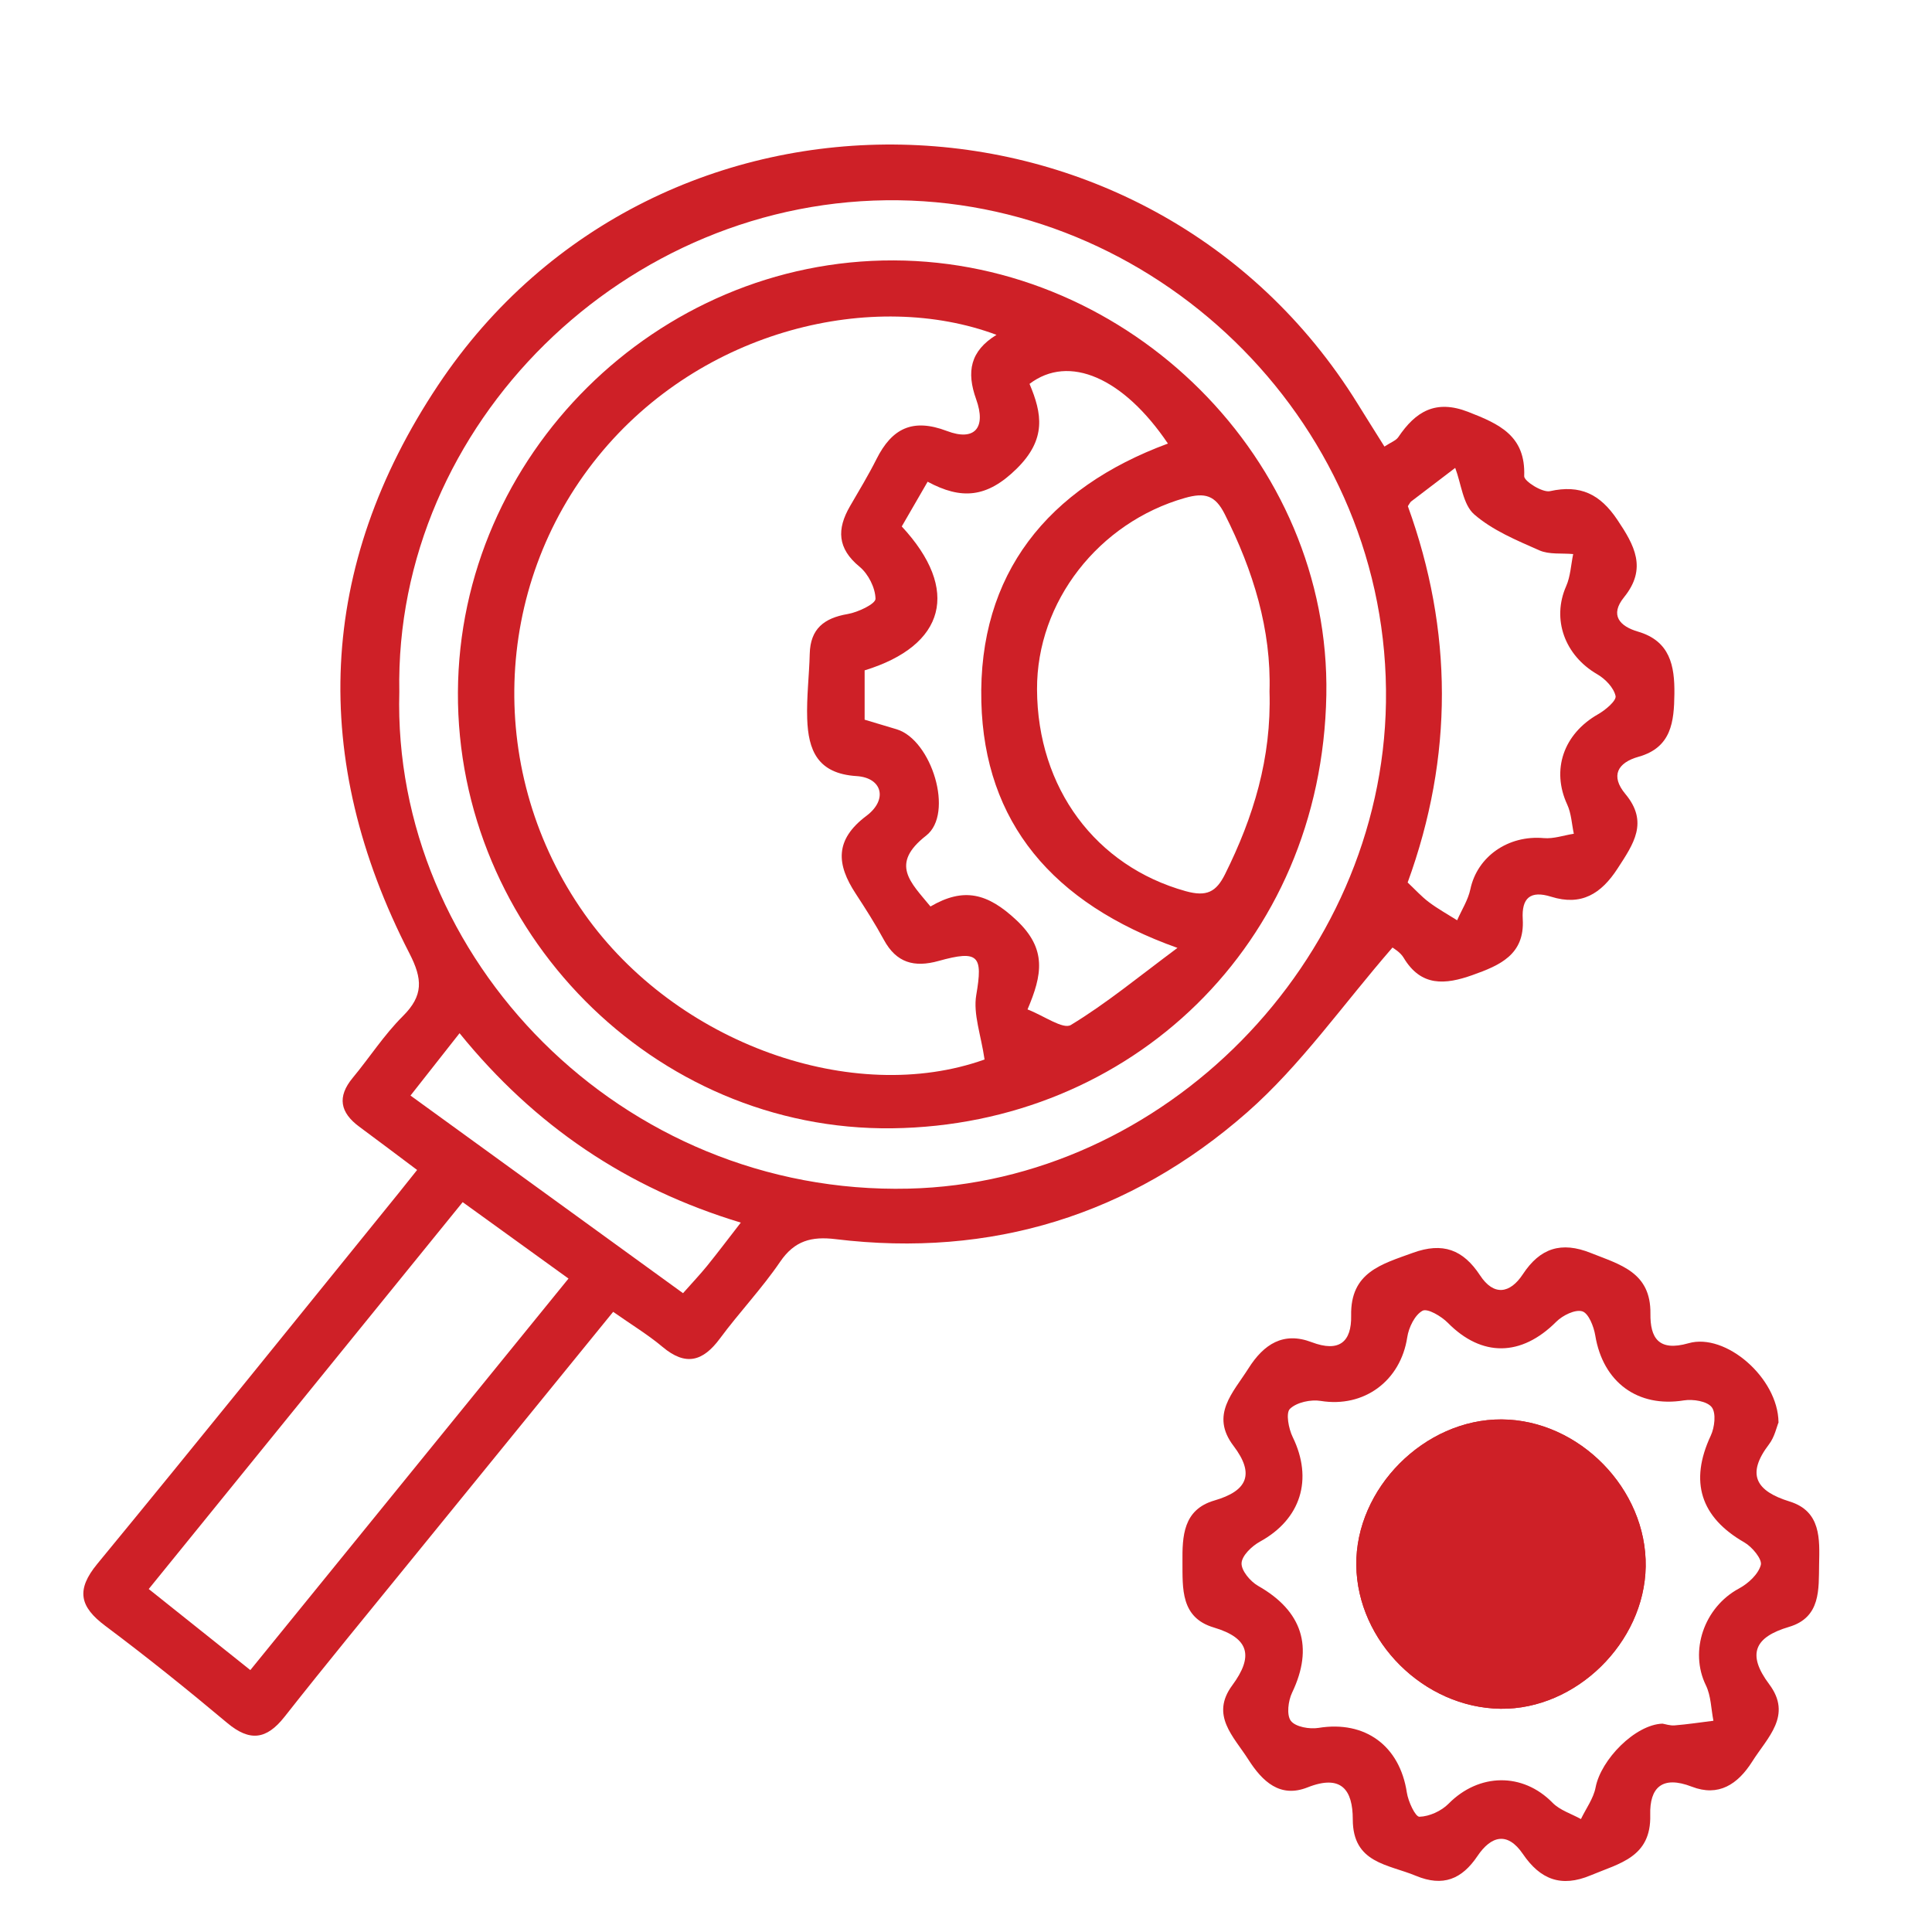
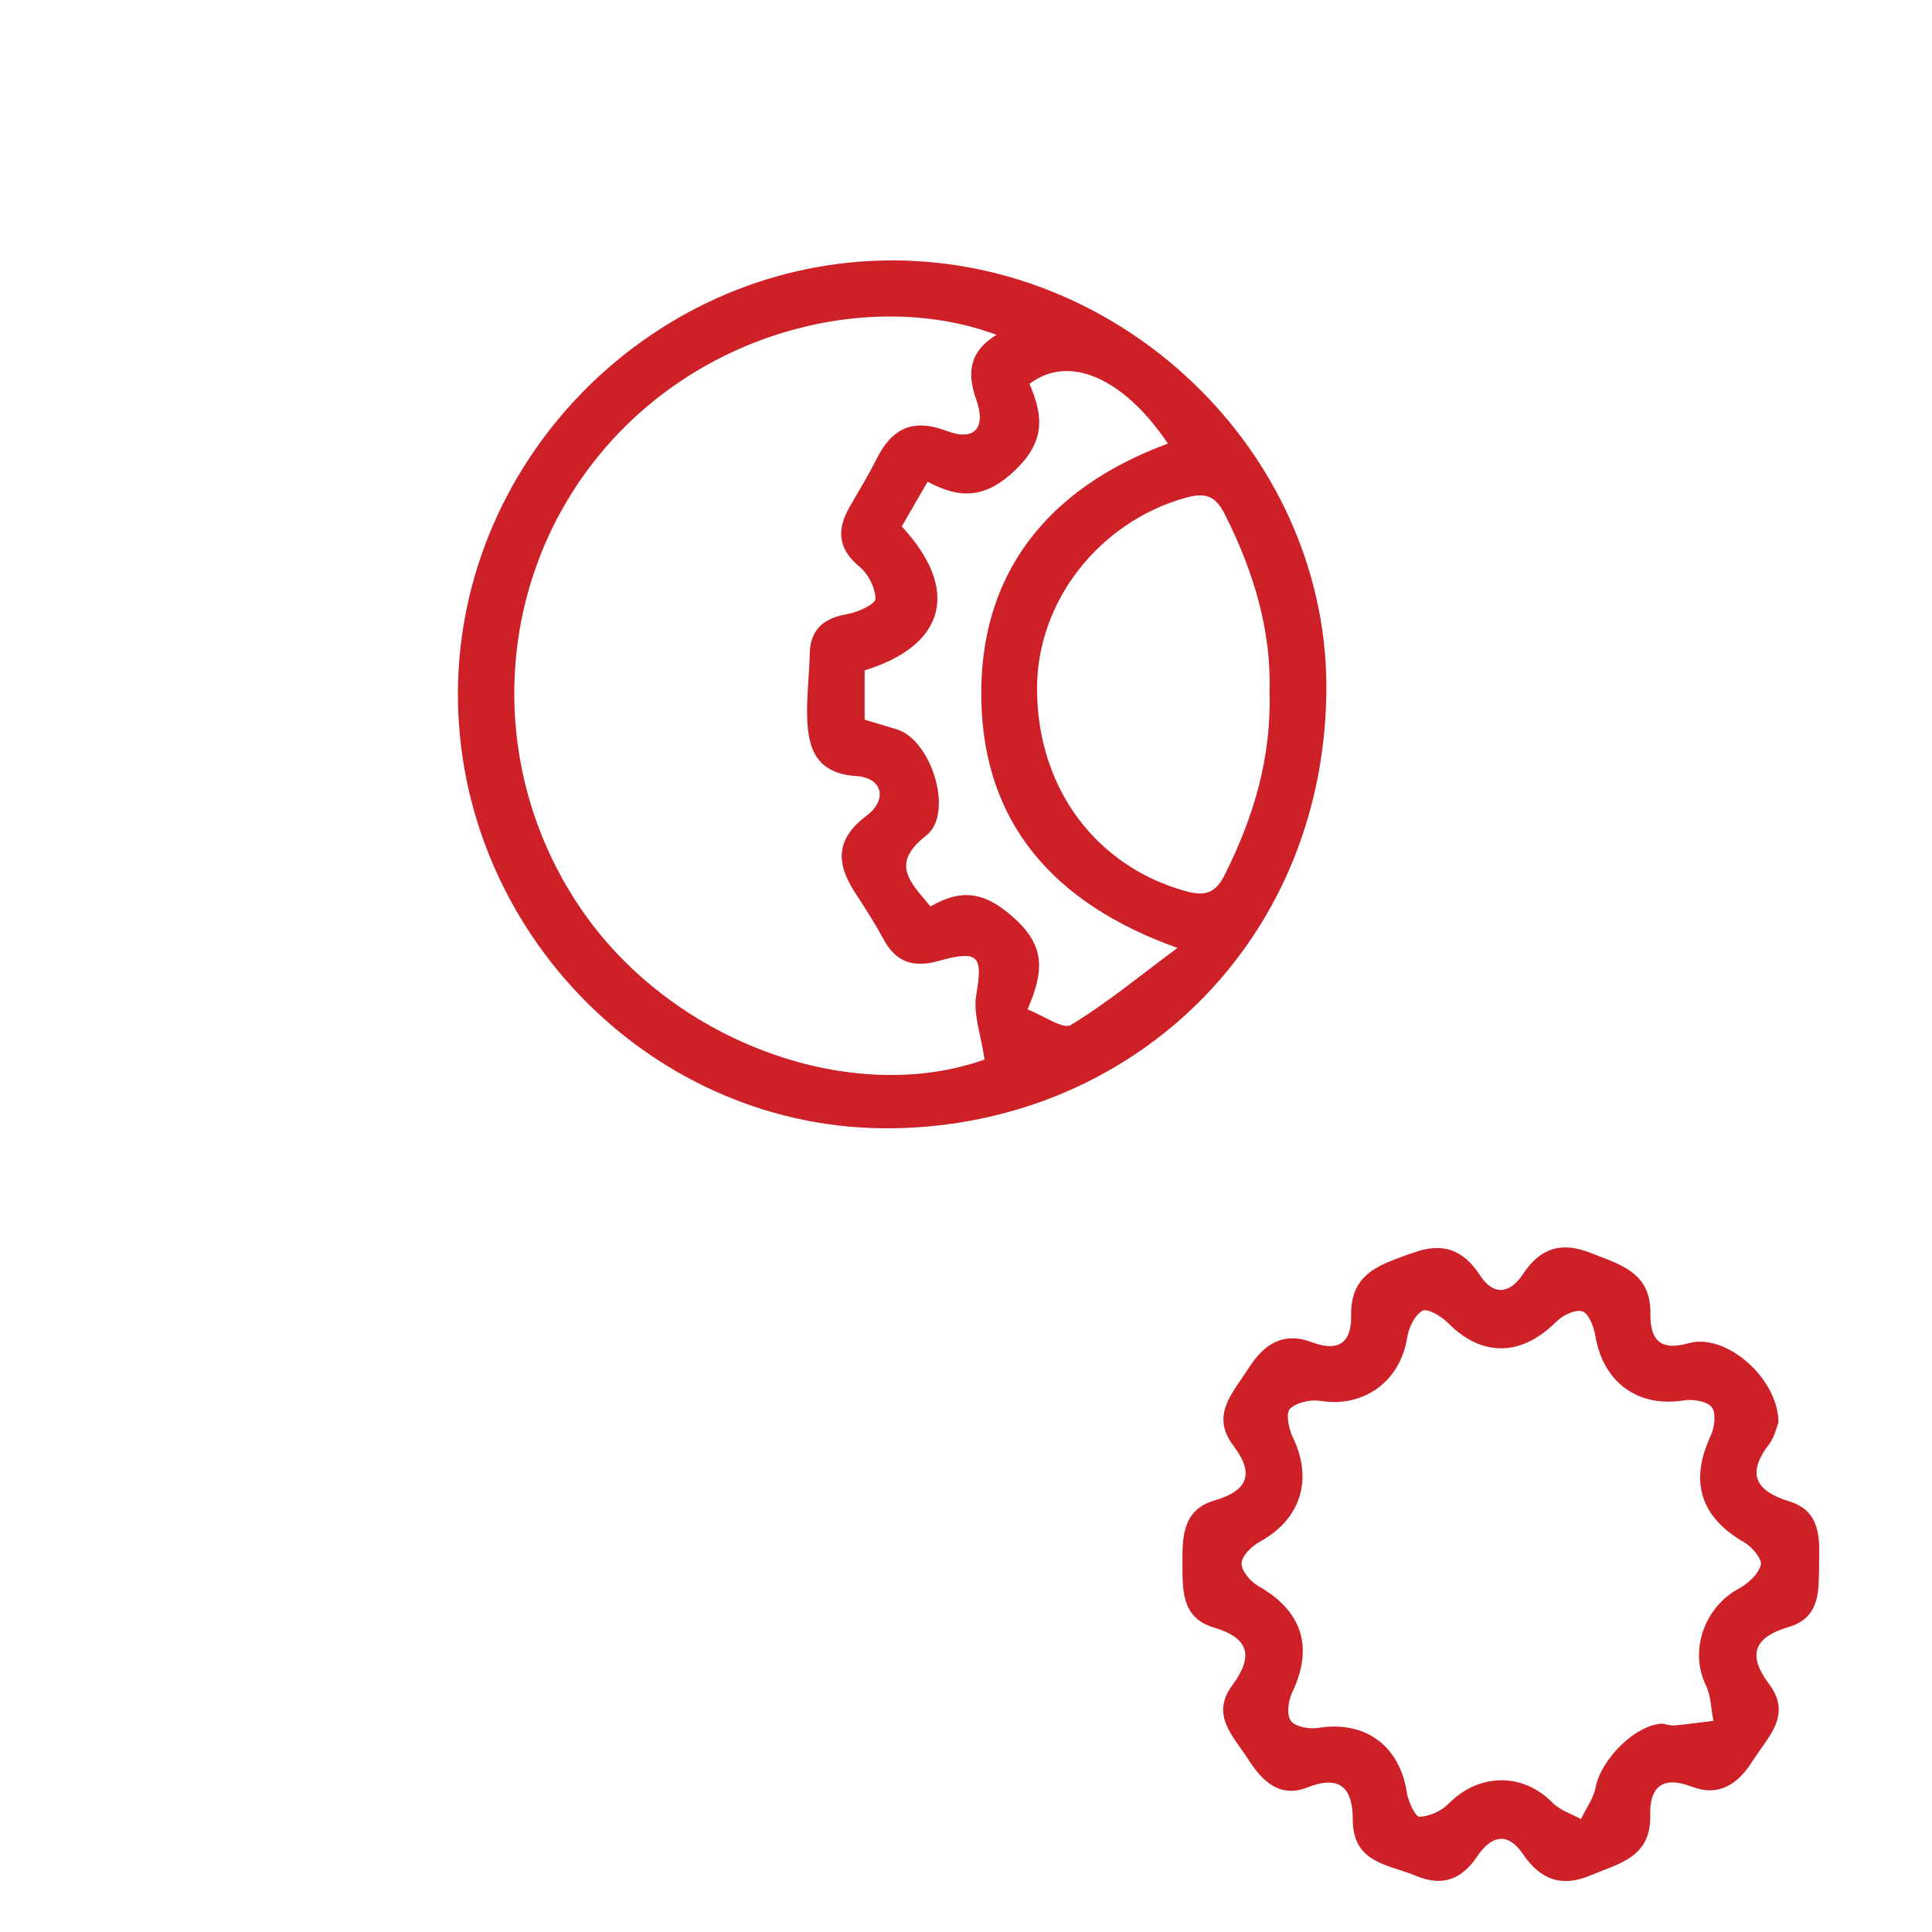
<svg xmlns="http://www.w3.org/2000/svg" id="Layer_1" viewBox="0 0 510 510">
  <defs>
    <style>.cls-1{fill:#ce2027;stroke-width:0px;}</style>
  </defs>
-   <path class="cls-1" d="M367.59,250.12c-13.22,15.22-24.26,31.12-38.37,43.51-30.84,27.09-67.52,38.48-108.68,33.47-6.28-.76-10.79.38-14.59,5.96-4.83,7.09-10.81,13.38-15.92,20.29-4.48,6.05-9.02,7.33-15.11,2.22-3.87-3.25-8.25-5.9-13.06-9.28-17.86,21.95-35.5,43.6-53.12,65.28-11.25,13.84-22.6,27.61-33.64,41.63-4.78,6.06-9.19,6.59-15.16,1.58-10.49-8.8-21.18-17.39-32.14-25.59-6.79-5.08-7.78-9.5-2.09-16.4,26.73-32.47,53.09-65.24,79.57-97.9,1.39-1.71,2.74-3.44,4.83-6.05-5.3-3.97-10.26-7.72-15.27-11.42-5.05-3.73-5.9-7.87-1.73-12.9,4.47-5.39,8.31-11.39,13.25-16.3,5.45-5.43,5.2-9.79,1.72-16.56-26.39-51.33-24.34-102.1,7.58-150,57.93-86.94,187.6-83.95,242.68,4.84,2.29,3.7,4.61,7.38,7.12,11.38,1.69-1.12,3.03-1.57,3.66-2.49,4.56-6.76,9.84-10.02,18.46-6.66,8.19,3.19,15.19,6.3,14.77,16.97-.05,1.32,4.82,4.39,6.81,3.95,8.03-1.78,13.23.8,17.74,7.5,4.56,6.78,7.98,12.89,1.81,20.5-3.83,4.72-1.16,7.66,3.65,9.07,8.51,2.48,9.73,9.03,9.64,16.46-.09,7.27-.73,14.13-9.45,16.58-5.56,1.56-7.49,5.04-3.49,9.83,6.22,7.46,2.13,13.22-2.04,19.65-4.37,6.75-9.61,9.95-17.55,7.47-5.49-1.72-7.83.32-7.5,5.92.56,9.4-6.11,12.22-13.29,14.77-7.17,2.55-13.56,3.11-18.15-4.58-.9-1.51-2.69-2.49-2.94-2.7ZM105.41,182.61c-1.94,70.24,58.5,132.96,134.46,131.16,67.29-1.6,124.92-59.74,125.99-128.35,1.12-72.54-58.81-131.54-128.53-132.55-72.19-1.05-133.27,59.26-131.92,129.74ZM122.14,317.33c-28.03,34.54-55.24,68.08-82.88,102.13,9.22,7.35,17.61,14.05,26.82,21.4,28.17-34.66,55.92-68.81,83.99-103.35-9.74-7.03-18.46-13.33-27.94-20.18ZM371.59,232.96c1.98,1.86,3.65,3.72,5.61,5.19,2.35,1.77,4.95,3.2,7.45,4.78,1.19-2.73,2.89-5.35,3.49-8.2,1.83-8.64,10-14.33,19.38-13.49,2.59.23,5.29-.74,7.93-1.15-.55-2.58-.66-5.36-1.74-7.7-4.24-9.16-1-18.65,8.16-23.86,1.95-1.11,4.88-3.58,4.6-4.81-.49-2.2-2.73-4.52-4.85-5.74-8.62-5-12.02-14.56-8.2-23.23,1.15-2.6,1.27-5.64,1.86-8.49-3-.28-6.32.17-8.93-.98-6-2.65-12.35-5.28-17.19-9.49-2.98-2.59-3.43-8.09-5.02-12.28-3.88,2.95-7.77,5.9-11.64,8.87-.24.18-.37.52-.86,1.24,11.89,32.79,12.09,66.05-.06,99.35ZM195.56,322.74c-30.12-9.1-54.46-25.59-74.25-50-4.55,5.79-8.57,10.9-12.95,16.46,24.5,17.77,48.12,34.9,71.94,52.17,2.53-2.86,4.49-4.92,6.28-7.12,2.77-3.42,5.42-6.93,8.97-11.51Z" />
  <path class="cls-1" d="M469.51,375.43c-.52,1.24-1.05,3.88-2.52,5.81-6.14,8.04-3.39,12.39,5.43,15.12,8.36,2.59,7.91,10.01,7.78,16.59-.13,6.49.53,14-7.95,16.51-9.04,2.68-11.21,7.14-5.23,15.13,6.18,8.25-.46,14.05-4.46,20.39-3.85,6.09-8.94,9.38-15.96,6.66-7.83-3.03-11.17.23-10.98,7.46.29,11.2-8.16,12.76-15.72,15.94-7.8,3.27-13.31,1.1-17.9-5.64-4.06-5.95-8.37-4.82-12,.57-4.1,6.09-9.08,8.17-16.23,5.2-7.37-3.07-16.67-3.3-16.67-14.9,0-7.72-2.96-12-11.95-8.44-7.23,2.86-11.89-1.51-15.64-7.39-3.87-6.08-10.07-11.64-4.22-19.56,5.6-7.59,4.62-12.44-4.87-15.26-8.81-2.61-8.23-10.34-8.28-17.29-.05-6.76.15-13.83,8.44-16.24,8.65-2.51,10.74-6.91,5.04-14.41-6.22-8.19-.13-14.02,3.93-20.44,4.07-6.45,9.25-9.77,16.69-6.94,7.28,2.77,10.57-.07,10.43-7.04-.22-11.42,8.01-13.53,16.28-16.54,7.92-2.88,13.26-.87,17.75,5.95,3.6,5.48,7.89,4.87,11.3-.31,4.54-6.9,10.14-8.72,17.92-5.61,7.73,3.09,15.89,5.05,15.75,16.02-.08,6.34,2.11,10.09,10.06,7.81,9.79-2.81,23.62,9.14,23.75,20.85ZM438.85,455c.71.11,1.99.56,3.22.46,3.42-.28,6.82-.8,10.23-1.22-.62-3.13-.63-6.57-1.98-9.34-4.43-9.05-.5-20.6,8.72-25.57,2.44-1.31,5.11-3.77,5.77-6.21.41-1.53-2.29-4.78-4.34-5.96-11.59-6.64-14.55-16.05-8.87-28.19,1.02-2.18,1.46-5.96.25-7.51-1.24-1.59-4.96-2.17-7.36-1.79-12.12,1.96-21.34-4.75-23.38-17.14-.39-2.36-1.76-5.86-3.43-6.37-1.88-.57-5.19,1.07-6.87,2.75-9.23,9.24-19.66,9.36-28.61.29-1.72-1.75-5.4-3.91-6.7-3.19-2.04,1.12-3.63,4.41-4.02,6.98-1.76,11.58-11.45,18.67-22.84,16.82-2.63-.43-6.33.36-8.12,2.08-1.15,1.1-.36,5.24.72,7.46,5.44,11.14,2.15,21.68-8.62,27.59-2.14,1.17-4.78,3.68-4.88,5.69-.1,1.97,2.32,4.84,4.38,6.01,11.67,6.63,14.71,16.17,8.96,28.18-1.03,2.16-1.5,5.92-.32,7.45,1.23,1.6,4.93,2.24,7.31,1.85,12.25-1.99,21.42,4.68,23.3,17.06.36,2.37,2.24,6.43,3.33,6.4,2.63-.08,5.79-1.52,7.69-3.45,8.04-8.13,19.59-8.27,27.43-.26,1.94,1.99,4.98,2.91,7.51,4.32,1.33-2.78,3.31-5.43,3.87-8.36,1.4-7.33,10.42-16.58,17.66-16.83Z" />
-   <path class="cls-1" d="M396.4,374.69c-20.36-.12-38.63,18.23-38.37,38.52.26,20.11,17.85,37.59,38.09,37.86,19.89.26,37.98-17.46,38.3-37.53.33-20.44-17.57-38.73-38.02-38.85Z" />
  <path class="cls-1" d="M120.88,182.71c.32-62.45,52.51-114.17,115.03-113.97,62.36.2,115.34,52.63,114.21,114.75-1.2,65.9-51.77,113.54-114.55,114.35-63.13.81-115.01-52.24-114.69-115.13ZM259.9,279.69c-.94-6.49-3.05-12.02-2.19-17.04,1.77-10.33.69-11.95-9.96-8.98-6.42,1.79-11.14.49-14.43-5.58-2.27-4.19-4.84-8.22-7.45-12.21-5.05-7.71-5.6-14.18,2.85-20.52,5.69-4.27,4.2-10.06-2.6-10.49-10.35-.65-12.76-6.86-13.04-15.16-.19-5.69.53-11.4.67-17.11.16-6.62,3.78-9.44,10.01-10.51,2.75-.47,7.38-2.68,7.35-4.03-.05-2.89-1.9-6.56-4.21-8.46-5.89-4.84-6.02-9.93-2.53-15.96,2.39-4.12,4.87-8.21,7.01-12.47,4.06-8.06,9.49-10.86,18.61-7.39,7.23,2.75,10.42-.79,7.69-8.39-2.6-7.24-1.59-12.73,5.37-17-32.17-12.02-77.69-1.78-105.19,32.11-28.05,34.57-29.56,83.93-3.61,120.69,24.32,34.45,71.06,50.84,105.65,38.49ZM335.12,182.51c.49-16.24-4.27-31.83-11.83-46.81-2.49-4.93-5.17-5.77-10.51-4.25-22.7,6.46-39.13,27.34-39.03,50.53.11,26.12,15.56,46.67,39.22,53.26,5.55,1.54,8.06.25,10.42-4.49,7.47-15,12.27-30.59,11.73-48.23ZM271.77,101.34c3.3,7.81,4.53,14.56-3.36,22.35-7.87,7.78-14.64,8.26-23.54,3.47-2.65,4.58-4.81,8.31-6.83,11.81,15.52,16.7,11.56,31.43-9.8,37.99v13.02c3.05.91,5.75,1.72,8.45,2.53,9.25,2.79,15.24,22.26,7.79,28.07-9.66,7.54-4.09,12.32,1.14,18.71,8.78-5.13,15.07-3.53,22.68,3.6,8.15,7.64,6.8,14.49,2.94,23.57,4.35,1.68,9.38,5.35,11.44,4.11,9.37-5.68,17.91-12.74,28.14-20.35-33.06-11.77-50.95-33.21-51.77-64.92-.87-33.83,17.55-56.51,49.25-68.21-11.71-17.34-26.09-23.71-36.54-15.75Z" />
-   <path class="cls-1" d="M396.4,374.69c20.45.12,38.35,18.41,38.02,38.85-.32,20.06-18.41,37.79-38.3,37.53-20.24-.27-37.83-17.75-38.09-37.86-.26-20.29,18.01-38.63,38.37-38.52ZM396.62,435.88c13.18-.1,22.56-9.57,22.6-22.82.04-13.57-9.77-23.3-23.3-23.11-13.55.19-22.84,9.95-22.63,23.78.19,12.82,10.13,22.25,23.34,22.14Z" />
</svg>